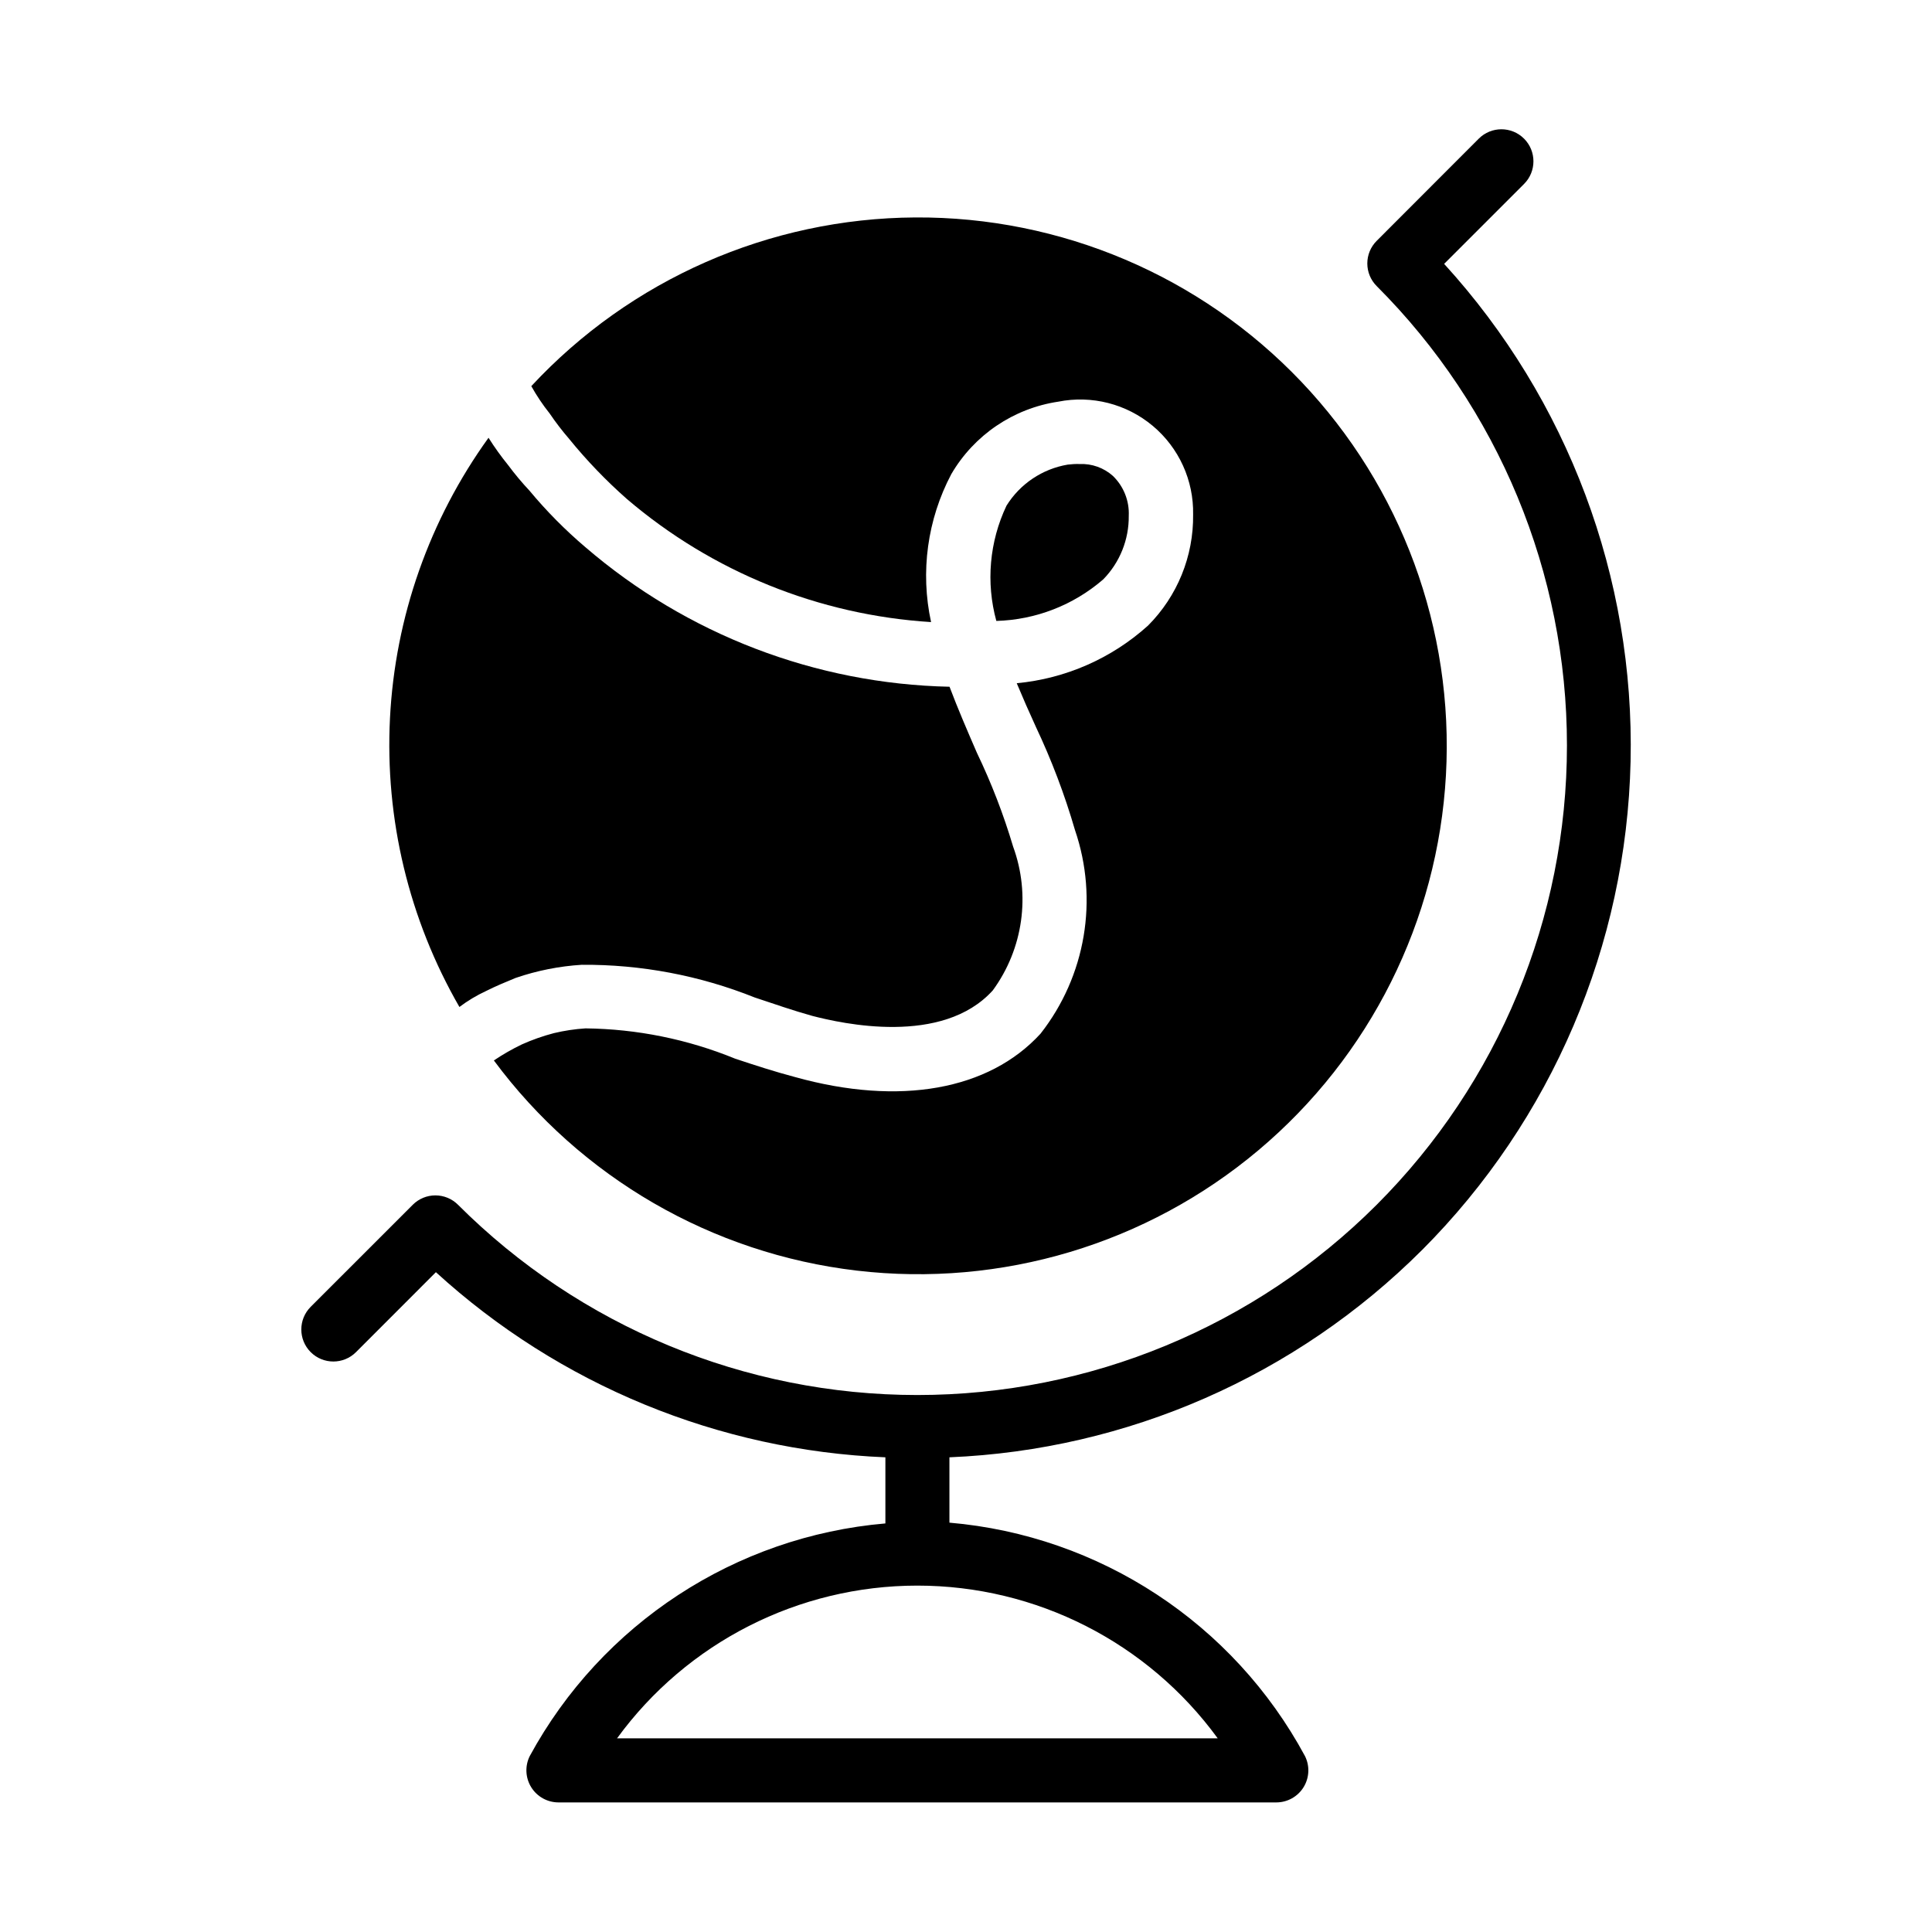
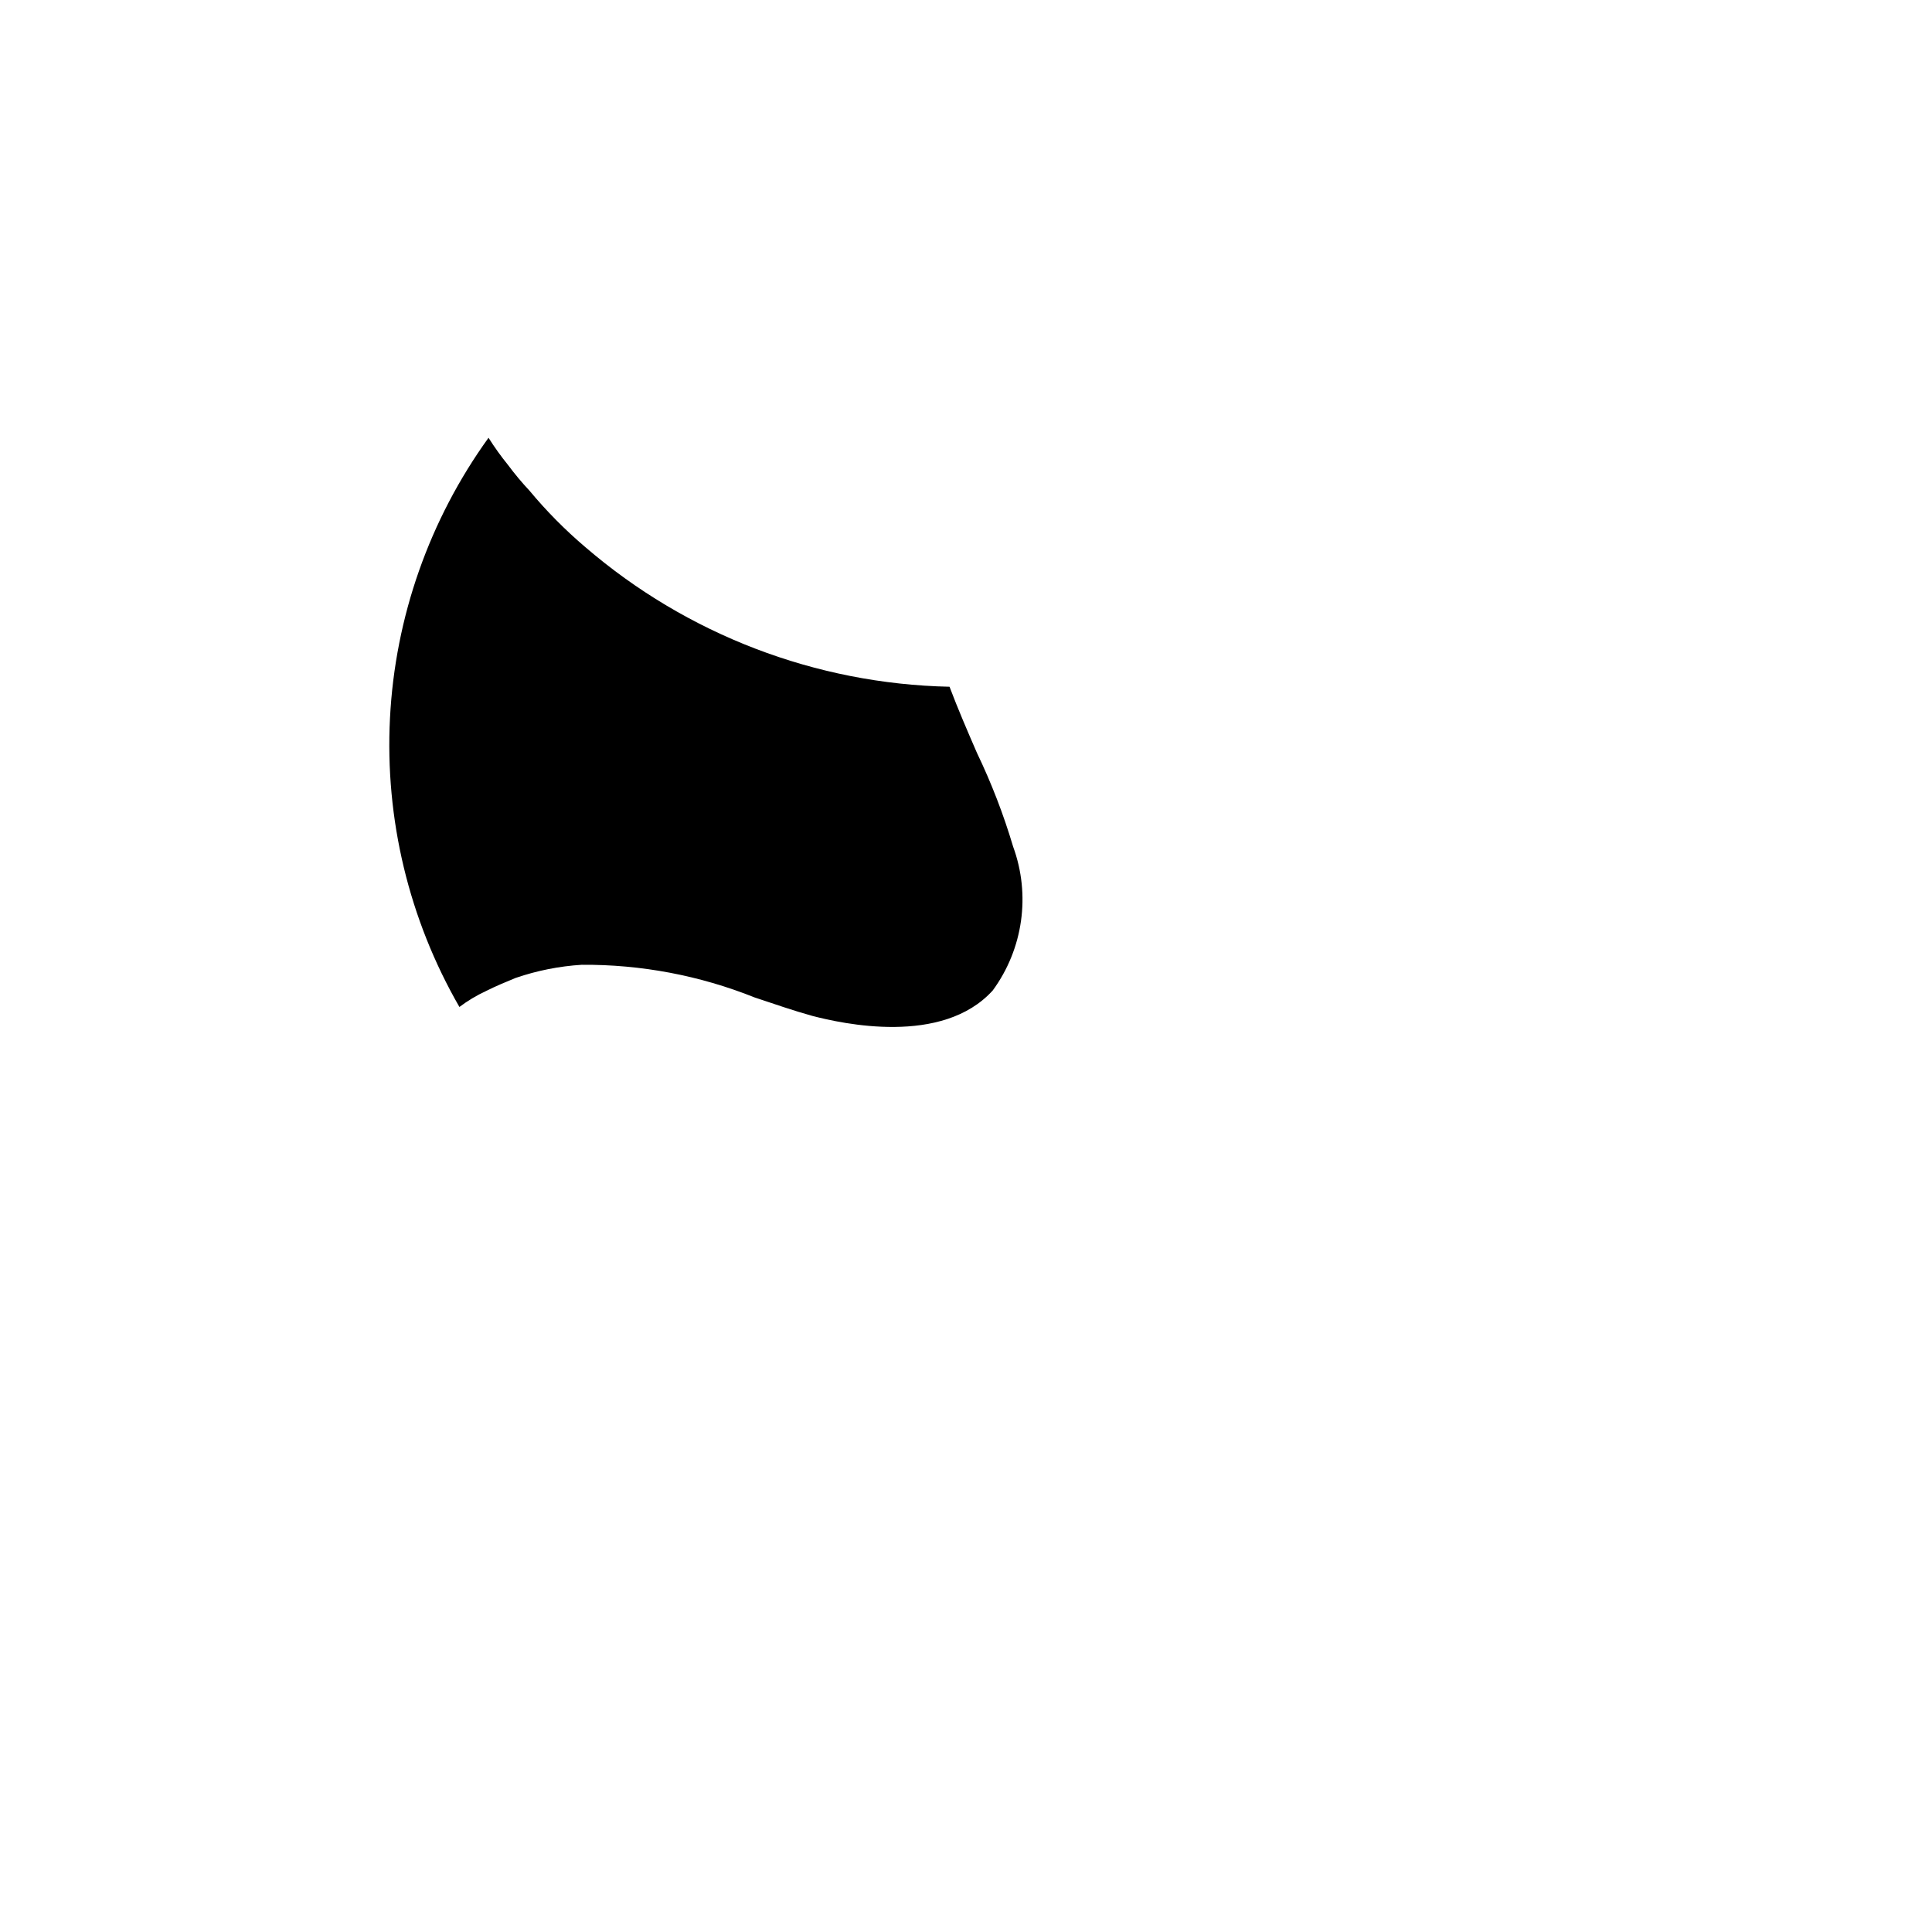
<svg xmlns="http://www.w3.org/2000/svg" fill="#000000" width="800px" height="800px" version="1.1" viewBox="144 144 512 512">
  <g>
-     <path d="m438.93 270.12c-2.422-2.16-5.59-3.289-8.832-3.148-1.051-0.031-2.106 0.023-3.148 0.156-6.715 1.137-12.621 5.098-16.219 10.879-4.523 9.531-5.477 20.371-2.691 30.547 10.438-0.293 20.449-4.188 28.34-11.023 4.391-4.492 6.82-10.547 6.754-16.828 0.18-3.969-1.352-7.82-4.203-10.582z" />
    <path d="m272.83 406.62c2.519-1.273 5.195-2.379 7.871-3.481l0.004 0.004c5.637-1.93 11.512-3.094 17.457-3.465 15.695-0.113 31.262 2.828 45.832 8.66 5.195 1.73 10.234 3.481 15.258 4.879 7.871 2.047 34.496 8.031 47.863-6.769h-0.004c8.043-11.004 10.059-25.301 5.371-38.102-2.539-8.531-5.754-16.848-9.605-24.875-2.519-5.809-5.039-11.637-7.242-17.477-35.488-0.762-69.605-13.844-96.512-36.996-5.356-4.551-10.305-9.555-14.797-14.957-2.016-2.152-3.91-4.418-5.668-6.785-1.875-2.309-3.609-4.727-5.195-7.242-15.676 21.73-24.746 47.523-26.113 74.281-1.367 26.762 5.019 53.344 18.398 76.562 2.203-1.66 4.578-3.082 7.082-4.238z" />
-     <path d="m294.86 260.35c4.648 5.715 9.762 11.031 15.289 15.902 22.621 19.312 50.906 30.754 80.594 32.605-2.891-13.297-0.988-27.188 5.367-39.219 6.051-10.359 16.473-17.418 28.34-19.191 8.883-1.766 18.086 0.59 25.031 6.402 6.945 5.812 10.883 14.457 10.707 23.512 0.141 11.016-4.168 21.625-11.949 29.426-9.648 8.707-21.855 14.062-34.793 15.273 1.574 3.777 3.305 7.715 5.039 11.492h-0.004c4.188 8.844 7.664 18.012 10.395 27.41 6.293 18.379 2.856 38.699-9.133 53.984-13.699 14.957-37.312 19.207-65.023 11.492-5.367-1.418-10.707-3.148-15.902-4.879-12.598-5.156-26.062-7.879-39.676-8.027-2.809 0.184-5.602 0.605-8.344 1.258-2.91 0.762-5.754 1.762-8.5 2.992-2.574 1.234-5.051 2.656-7.418 4.25 23.004 31.035 57.805 51.191 96.172 55.695 38.367 4.504 76.891-7.043 106.45-31.906 29.566-24.863 47.547-60.836 49.688-99.406 2.141-38.57-11.746-76.312-38.379-104.3-26.633-27.98-63.641-43.719-102.27-43.488-38.629 0.23-75.449 16.41-101.74 44.707 1.422 2.543 3.047 4.965 4.863 7.242 1.598 2.356 3.332 4.617 5.195 6.769z" />
-     <path d="m520.84 475.29c34.391-34.453 54.188-80.828 55.281-129.5 1.094-48.672-16.602-95.891-49.41-131.86l21.176-21.176c3.316-3.312 3.32-8.688 0.008-12.004s-8.688-3.32-12.004-0.008l-27.051 27.082c-1.594 1.586-2.488 3.746-2.488 5.996s0.895 4.41 2.488 6c32.285 32.285 50.422 76.074 50.418 121.73 0 45.656-18.141 89.445-50.426 121.73-32.285 32.285-76.074 50.418-121.73 50.418s-89.441-18.141-121.73-50.426c-1.59-1.59-3.742-2.481-5.992-2.481-2.246 0-4.398 0.891-5.988 2.481l-27.051 27.047c-3.316 3.316-3.32 8.688-0.008 12.008 3.316 3.316 8.688 3.32 12.008 0.008l21.176-21.191c32.695 29.859 74.875 47.23 119.12 49.059v17.523c-39.781 3.422-75.188 26.586-94.258 61.668-1.301 2.633-1.148 5.754 0.402 8.25 1.551 2.496 4.277 4.012 7.219 4.016h190.23c2.938 0 5.668-1.52 7.219-4.016 1.547-2.496 1.695-5.617 0.387-8.25-18.973-35.191-54.398-58.453-94.23-61.875v-17.32 0.004c47.152-1.961 91.844-21.562 125.23-54.918zm-54.129 129.39h-159.19c18.539-25.438 48.117-40.477 79.594-40.477 31.473 0 61.055 15.039 79.594 40.477z" />
  </g>
</svg>